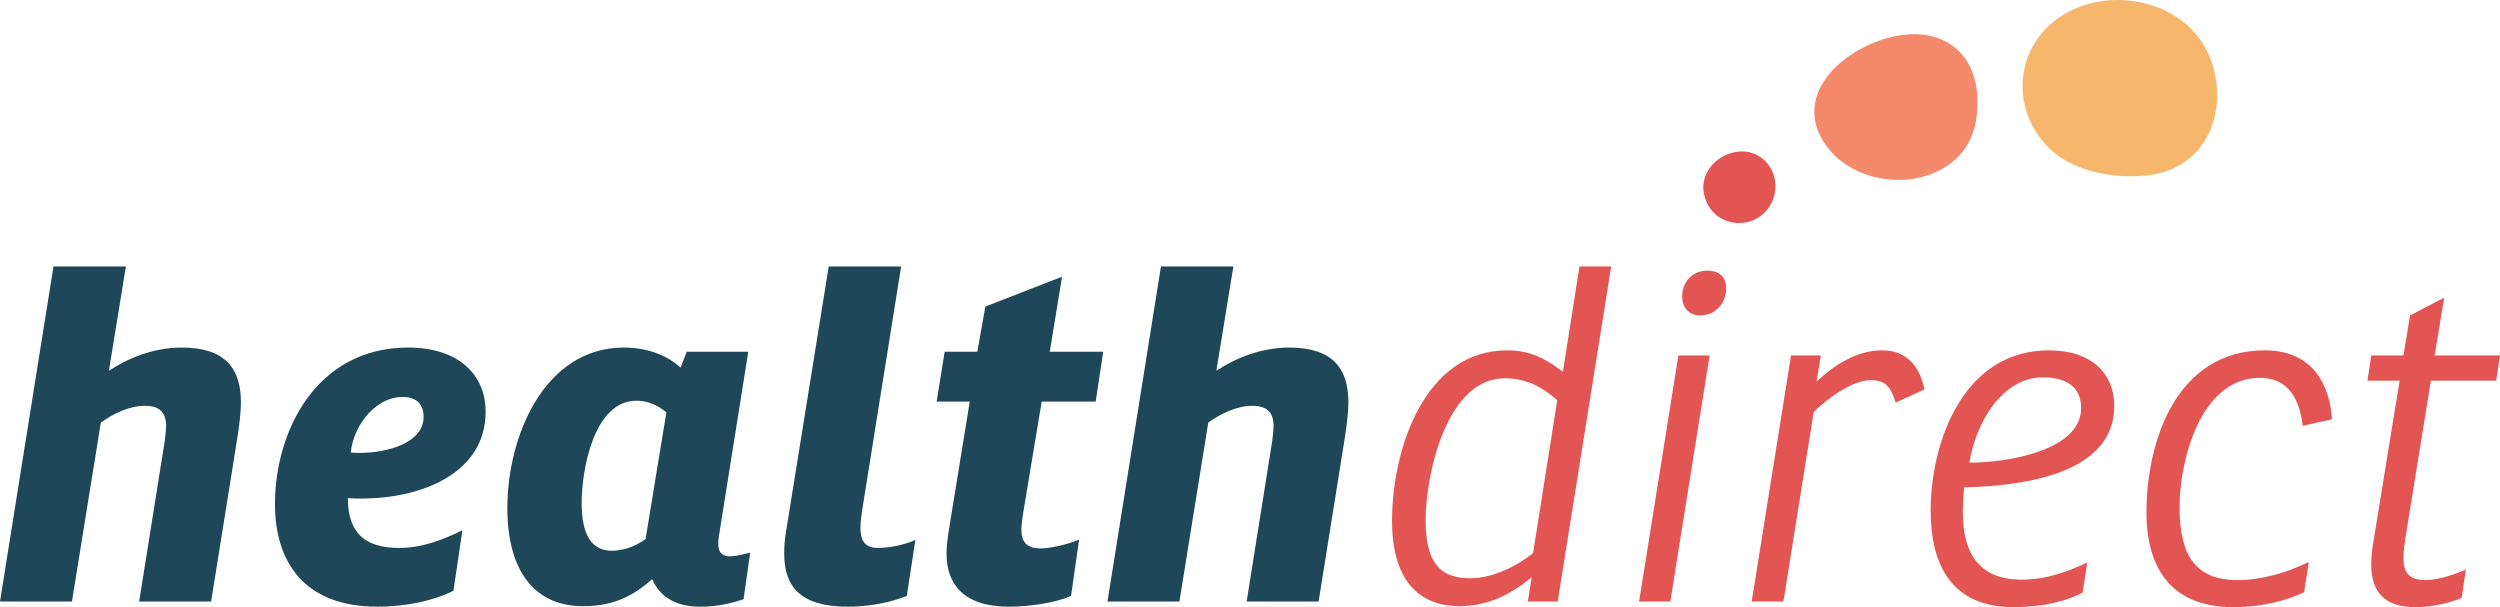
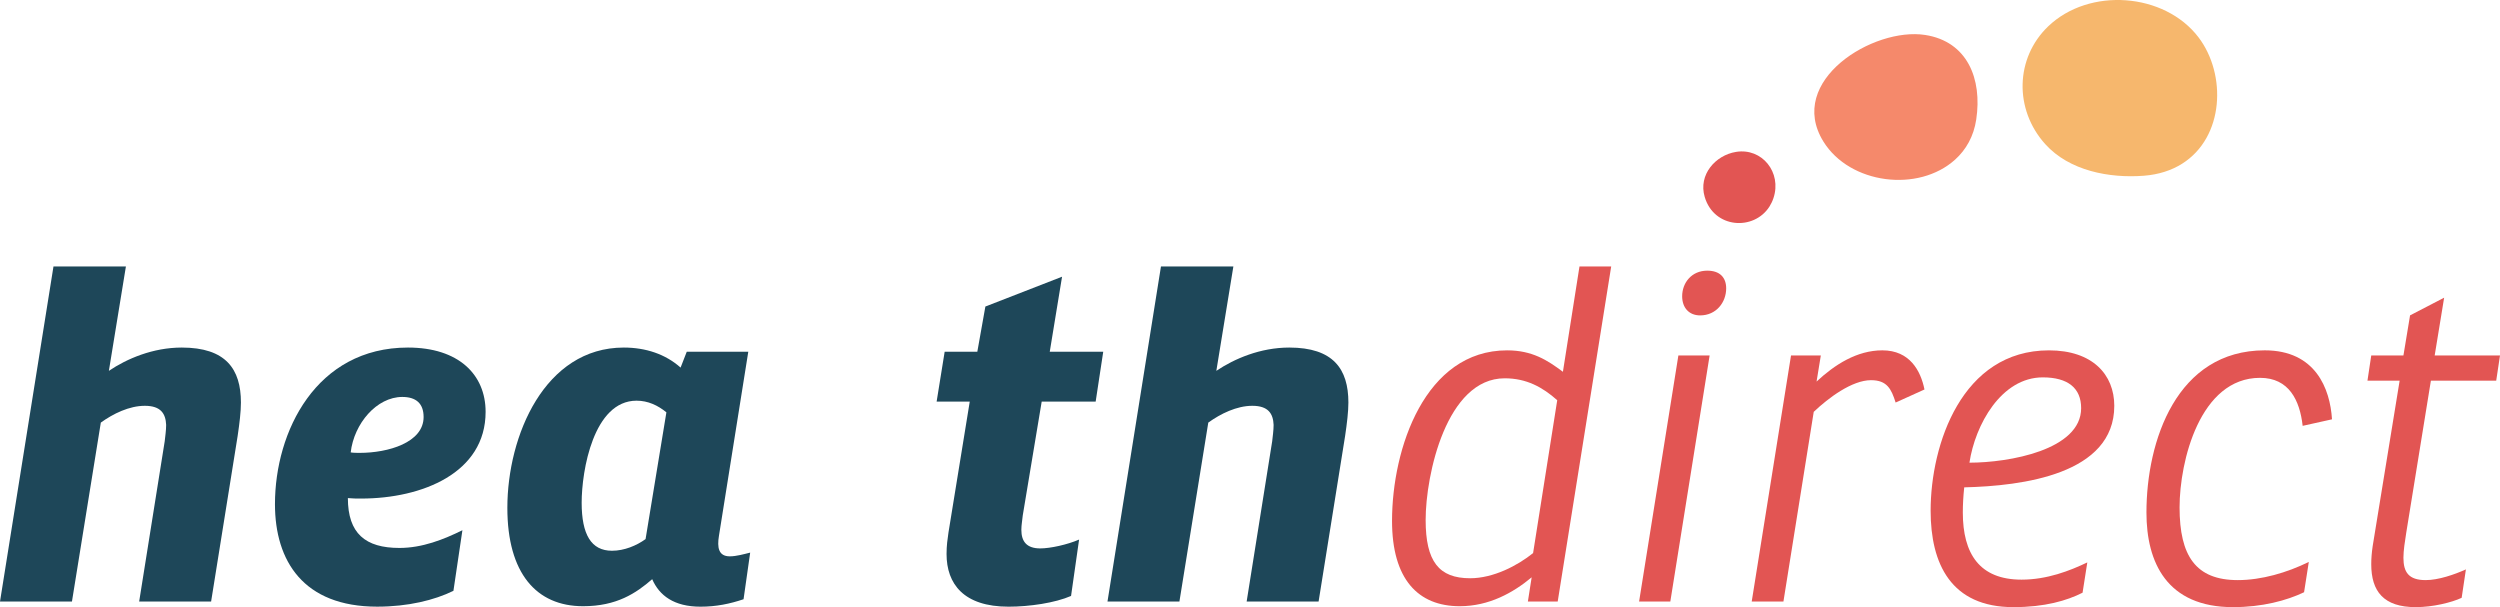
<svg xmlns="http://www.w3.org/2000/svg" width="140" height="34" viewBox="0 0 140 34" fill="none">
  <g clip-path="url(#clip0_778_5433)">
    <path d="M109.491 8.934C107.431 10.801 103.584 10.317 102.107 7.921C100.012 4.52 104.912 1.504 107.812 1.958C110.169 2.326 111.013 4.407 110.669 6.695C110.527 7.641 110.095 8.387 109.491 8.934Z" fill="#F5896B" />
    <path d="M122.194 9.171C121.611 9.537 120.898 9.777 120.051 9.842C118.131 9.988 115.883 9.572 114.53 8.067C112.784 6.125 112.853 3.252 114.692 1.482C116.99 -0.73 121.218 -0.419 123.124 2.1C124.694 4.178 124.559 7.686 122.194 9.171Z" fill="#F6B76D" />
    <path d="M99.09 11.567C98.215 12.939 95.983 12.802 95.462 11.023C95.098 9.785 96.064 8.693 97.218 8.506C98.674 8.269 99.791 9.656 99.315 11.09C99.257 11.265 99.18 11.424 99.09 11.567Z" fill="#E25553" />
    <path d="M13.492 22.542C13.492 23.038 13.413 23.716 13.307 24.421L11.822 33.687H7.793L9.224 24.709C9.251 24.448 9.304 24.108 9.304 23.795C9.277 23.169 9.012 22.725 8.111 22.725C7.236 22.725 6.335 23.169 5.646 23.665L4.029 33.687H0L2.995 14.921H7.051L6.097 20.767C7.104 20.089 8.562 19.463 10.179 19.463C12.644 19.463 13.492 20.664 13.492 22.542Z" fill="#1E4759" />
    <path d="M20.223 27.919C19.984 27.919 19.719 27.919 19.481 27.893C19.481 29.876 20.461 30.685 22.37 30.685C23.642 30.685 24.835 30.216 25.895 29.693L25.392 33.086C24.331 33.608 22.847 33.973 21.124 33.973C16.989 33.973 15.398 31.416 15.398 28.232C15.398 24.161 17.705 19.463 22.847 19.463C25.683 19.463 27.194 20.976 27.194 23.064C27.194 26.484 23.642 27.919 20.223 27.919ZM19.639 25.335C19.799 25.361 19.984 25.361 20.143 25.361C21.733 25.361 23.722 24.787 23.722 23.352C23.722 22.595 23.298 22.229 22.529 22.229C21.097 22.229 19.825 23.717 19.639 25.335Z" fill="#1E4759" />
    <path d="M28.412 28.441C28.412 24.395 30.506 19.463 34.933 19.463C36.152 19.463 37.265 19.828 38.113 20.585L38.458 19.698H41.904L40.261 30.007C40.154 30.659 40.234 31.155 40.87 31.155C41.241 31.155 41.692 31.024 42.01 30.946L41.639 33.557C40.87 33.817 40.102 33.974 39.227 33.974C37.742 33.974 36.92 33.347 36.523 32.434C35.622 33.217 34.535 33.948 32.653 33.948C30.029 33.948 28.412 32.095 28.412 28.441ZM34.27 30.842C34.959 30.842 35.648 30.555 36.152 30.189L37.318 23.091C36.841 22.699 36.284 22.438 35.648 22.438C33.236 22.438 32.573 26.353 32.573 28.154C32.574 29.928 33.104 30.842 34.27 30.842Z" fill="#1E4759" />
-     <path d="M46.408 14.922H50.464L48.29 28.519C48.237 28.859 48.184 29.224 48.184 29.563C48.184 30.189 48.37 30.686 49.165 30.686C49.616 30.686 50.49 30.581 51.259 30.241L50.782 33.373C49.642 33.817 48.476 33.974 47.468 33.974C44.791 33.974 43.916 32.825 43.916 30.999C43.916 30.607 43.943 30.19 44.022 29.746L46.408 14.922Z" fill="#1E4759" />
    <path d="M58.335 22.49L57.275 28.859C57.248 29.145 57.196 29.407 57.196 29.668C57.196 30.32 57.487 30.711 58.256 30.711C58.812 30.711 59.767 30.503 60.429 30.216L59.979 33.373C59.077 33.765 57.646 33.974 56.48 33.974C53.962 33.974 53.007 32.695 53.007 31.024C53.007 30.555 53.06 30.19 53.114 29.824L54.306 22.49H52.451L52.901 19.698H54.73L55.181 17.166L59.475 15.496L58.786 19.698H61.781L61.357 22.49H58.335V22.49Z" fill="#1E4759" />
    <path d="M75.51 22.542C75.51 23.038 75.431 23.716 75.325 24.421L73.841 33.687H69.812L71.243 24.709C71.269 24.448 71.322 24.108 71.322 23.795C71.296 23.169 71.031 22.725 70.13 22.725C69.255 22.725 68.354 23.169 67.664 23.665L66.047 33.687H62.019L65.014 14.921H69.069L68.115 20.767C69.123 20.089 70.581 19.463 72.198 19.463C74.662 19.463 75.51 20.664 75.51 22.542Z" fill="#1E4759" />
    <path d="M87.523 20.82L88.451 14.922H90.227L87.231 33.687H85.561L85.773 32.33C84.74 33.191 83.388 33.948 81.744 33.948C79.412 33.948 77.954 32.434 77.954 29.172C77.954 25.101 79.809 19.62 84.395 19.62C85.8 19.619 86.648 20.167 87.523 20.82ZM82.328 32.382C83.626 32.382 84.978 31.677 85.853 30.973L87.205 22.412C86.383 21.681 85.482 21.185 84.263 21.185C81.003 21.185 79.836 26.588 79.836 29.119C79.836 31.442 80.578 32.382 82.328 32.382Z" fill="#E25553" />
    <path d="M95.739 19.906L93.538 33.687H91.789L93.989 19.906H95.739ZM95.606 15.157C96.321 15.157 96.666 15.548 96.666 16.148C96.666 16.931 96.11 17.662 95.208 17.662C94.572 17.662 94.201 17.218 94.201 16.592C94.201 15.835 94.731 15.157 95.606 15.157Z" fill="#E25553" />
    <path d="M107.771 21.811L106.155 22.542C105.916 21.786 105.677 21.29 104.776 21.29C103.716 21.29 102.391 22.281 101.569 23.064L99.872 33.686H98.096L100.297 19.906H101.966L101.728 21.367C102.735 20.428 103.981 19.619 105.413 19.619C106.95 19.619 107.56 20.767 107.771 21.811Z" fill="#E25553" />
    <path d="M109.997 27.292C109.944 27.788 109.918 28.258 109.918 28.702C109.918 30.999 110.846 32.46 113.205 32.46C114.636 32.46 115.909 31.965 116.889 31.495L116.624 33.191C115.75 33.635 114.504 34 112.754 34C109.255 34 108.115 31.573 108.115 28.598C108.115 24.892 109.865 19.62 114.742 19.62C117.181 19.62 118.4 20.977 118.4 22.726C118.4 26.562 113.258 27.214 109.997 27.292ZM116.544 22.856C116.544 21.733 115.802 21.133 114.397 21.133C112.065 21.133 110.607 23.795 110.289 25.91C112.489 25.909 116.544 25.205 116.544 22.856Z" fill="#E25553" />
    <path d="M129.293 31.468L129.028 33.165C128.047 33.635 126.669 34 125.052 34C121.341 34 120.201 31.494 120.201 28.702C120.201 24.682 121.897 19.619 126.828 19.619C129.664 19.619 130.486 21.759 130.592 23.482L128.949 23.847C128.789 22.412 128.18 21.159 126.563 21.159C123.196 21.159 122.056 25.831 122.056 28.414C122.056 31.129 122.958 32.486 125.317 32.486C126.642 32.486 128.073 32.069 129.293 31.468Z" fill="#E25553" />
    <path d="M136.13 21.316L134.751 29.824C134.672 30.32 134.592 30.842 134.592 31.233C134.592 32.042 134.884 32.486 135.838 32.486C136.554 32.486 137.455 32.173 138.091 31.886L137.853 33.478C137.296 33.739 136.236 34 135.282 34C133.479 34 132.79 33.112 132.79 31.598C132.79 31.285 132.816 30.946 132.87 30.581L134.38 21.316H132.578L132.79 19.906H134.592L134.963 17.661L136.872 16.67L136.342 19.906H140L139.788 21.316H136.13V21.316Z" fill="#E25553" />
  </g>
  <defs>
    <clipPath id="clip0_778_5433">
      <rect width="140" height="34" fill="white" />
    </clipPath>
  </defs>
</svg>